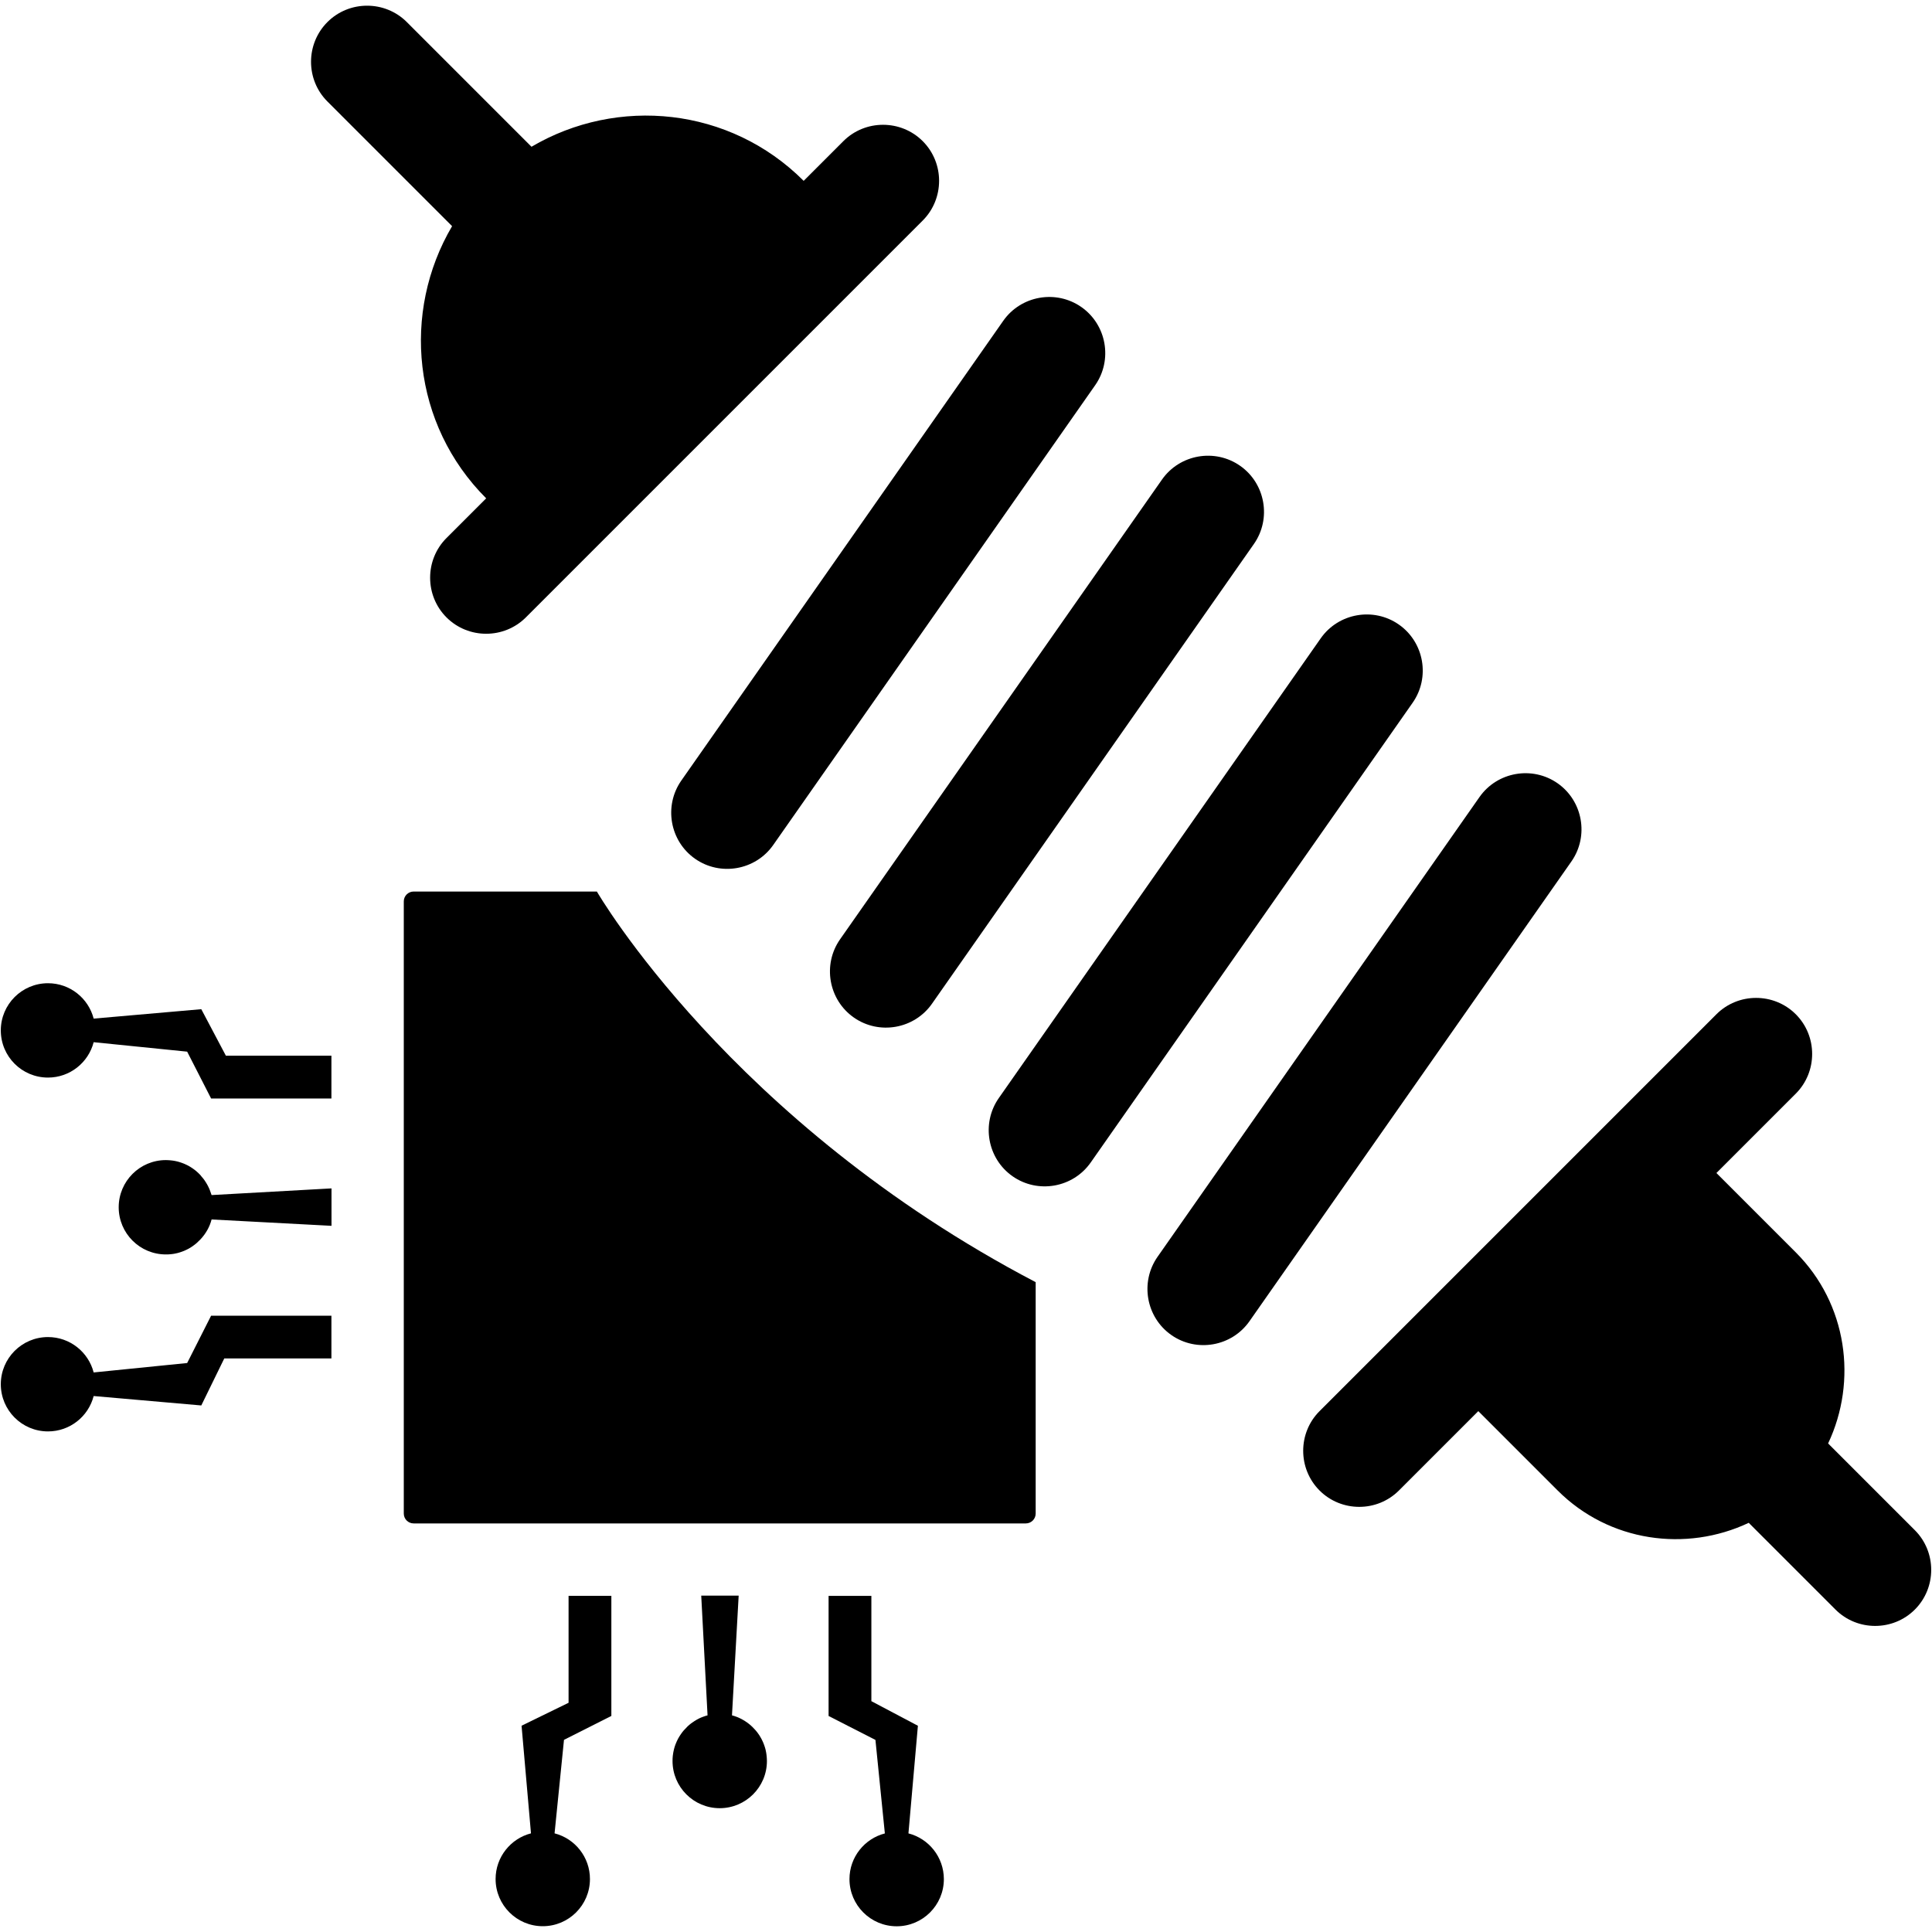
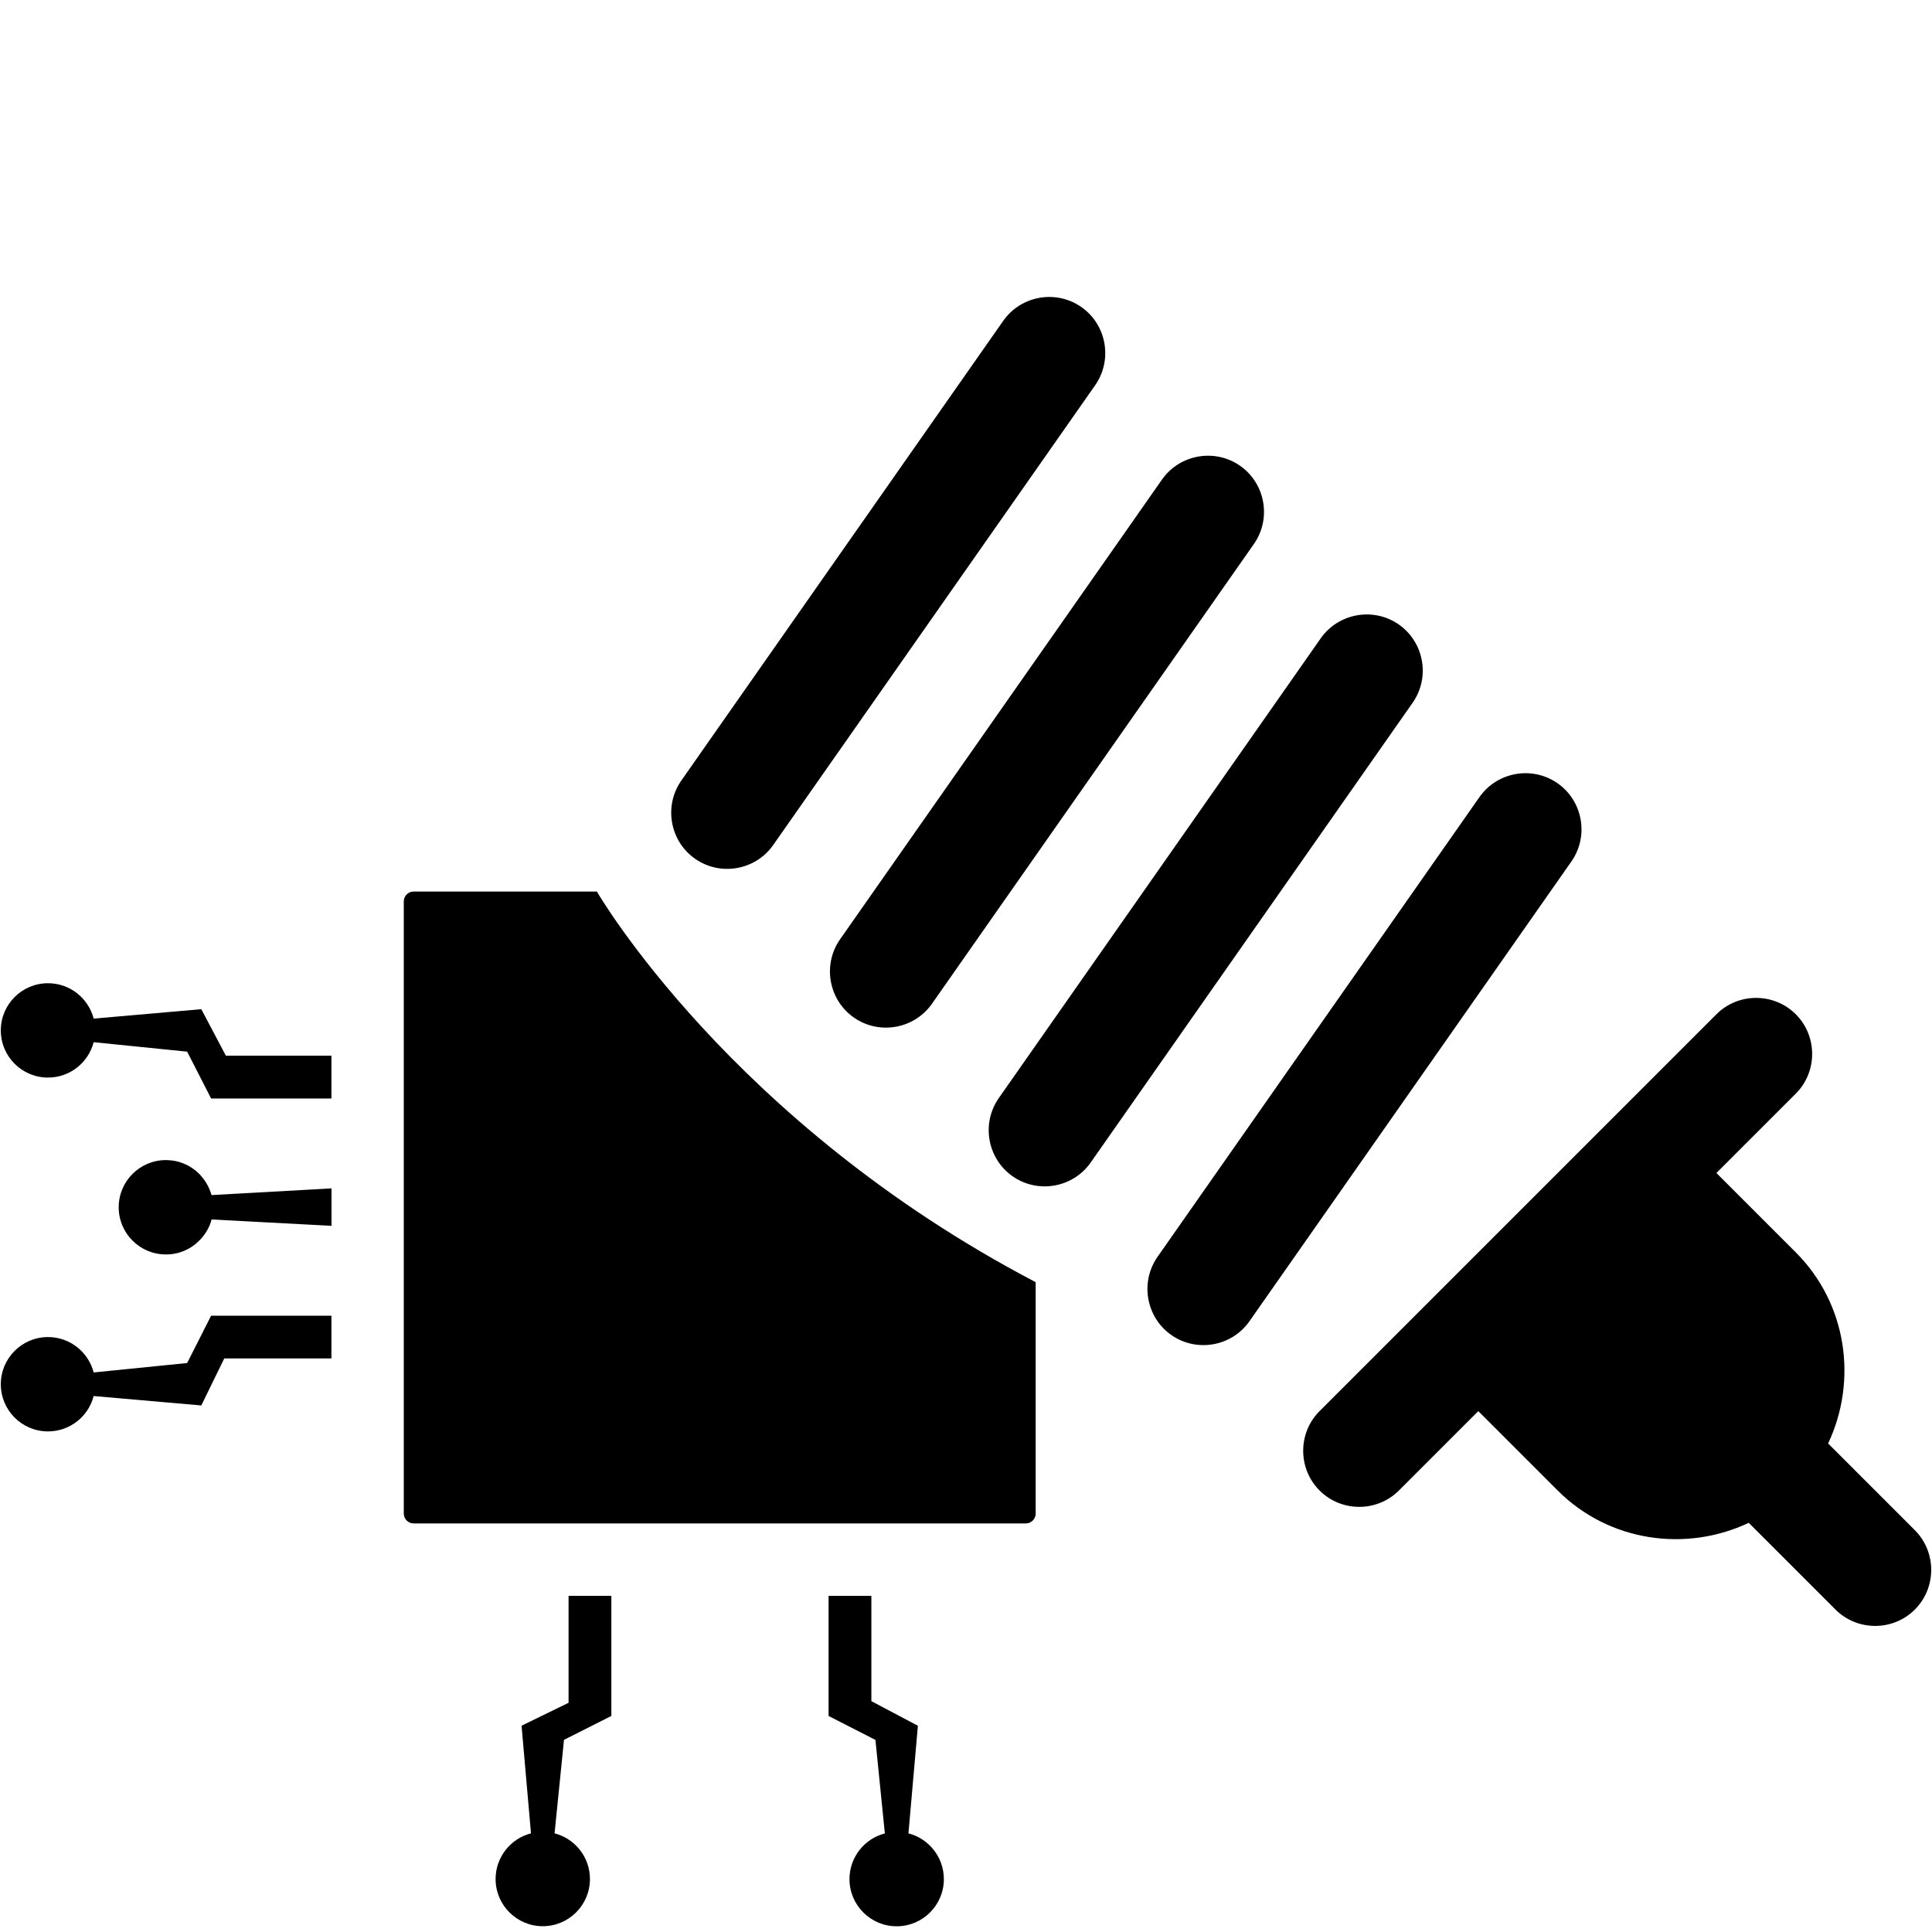
<svg xmlns="http://www.w3.org/2000/svg" version="1.1" id="Livello_1" x="0px" y="0px" viewBox="0 0 48 48" style="enable-background:new 0 0 48 48;" xml:space="preserve" class="svg-icon replaced-svg">
  <g>
-     <path d="M8.134,2.521l3.098,3.098c-1.258,2.138-0.989,4.927,0.847,6.762l-0.986,0.986   c-0.542,0.542-0.542,1.43,0,1.972c0.542,0.542,1.43,0.542,1.972,0l9.86-9.86c0.542-0.542,0.542-1.43,0-1.972   c-0.542-0.542-1.43-0.542-1.972,0l-0.986,0.986c-1.836-1.836-4.625-2.105-6.762-0.847l-3.098-3.098   c-0.542-0.542-1.43-0.542-1.972,0C7.592,1.091,7.592,1.979,8.134,2.521z" />
    <path d="M32.784,37.031c0.542,0.542,1.43,0.542,1.972,0l1.972-1.972l1.972,1.972c1.28,1.28,3.194,1.537,4.747,0.803   l2.155,2.155c0.542,0.542,1.43,0.542,1.972,0c0.542-0.542,0.542-1.43,0-1.972l-2.155-2.155   c0.734-1.553,0.476-3.468-0.803-4.747l-1.972-1.972l1.972-1.972c0.542-0.542,0.542-1.43,0-1.972   c-0.542-0.542-1.43-0.542-1.972,0l-9.86,9.86C32.242,35.601,32.242,36.488,32.784,37.031z" />
    <path d="M25.157,29.224c0.628,0.44,1.502,0.286,1.942-0.343l7.998-11.422c0.44-0.628,0.286-1.502-0.342-1.942   c-0.628-0.44-1.502-0.286-1.942,0.342l-7.998,11.422C24.375,27.91,24.529,28.784,25.157,29.224z" />
    <path d="M29.101,33.168c0.628,0.44,1.502,0.286,1.942-0.343l7.998-11.422c0.44-0.628,0.286-1.502-0.342-1.942   c-0.628-0.44-1.502-0.286-1.942,0.342l-7.998,11.422C28.319,31.854,28.473,32.728,29.101,33.168z" />
    <path d="M21.213,25.28c0.628,0.44,1.502,0.286,1.942-0.343l7.998-11.422c0.44-0.628,0.286-1.502-0.342-1.942   c-0.628-0.44-1.502-0.286-1.942,0.342l-7.998,11.422C20.431,23.966,20.585,24.84,21.213,25.28z" />
    <path d="M17.269,21.336c0.628,0.44,1.502,0.286,1.942-0.343l7.998-11.422c0.44-0.628,0.286-1.502-0.342-1.942   c-0.628-0.44-1.502-0.286-1.942,0.342l-7.998,11.422C16.487,20.023,16.641,20.896,17.269,21.336z" />
    <g>
      <path d="M25.731,31.855v5.749c0,0.136-0.11,0.245-0.245,0.245H10.277c-0.136,0-0.245-0.11-0.245-0.245V22.395    c0-0.136,0.11-0.245,0.245-0.245h4.552C14.829,22.15,18.141,27.883,25.731,31.855z" />
      <g>
        <path d="M5.211,29.562c-0.001-0.003-0.002-0.006-0.004-0.009c-0.005-0.012-0.01-0.023-0.015-0.035     c-0.002-0.004-0.004-0.008-0.006-0.012c-0.005-0.011-0.01-0.022-0.016-0.034     c-0.002-0.004-0.004-0.008-0.006-0.011c-0.006-0.011-0.012-0.022-0.018-0.034     c-0.001-0.002-0.002-0.004-0.003-0.005c-0.021-0.037-0.044-0.072-0.068-0.107     c-0.003-0.004-0.005-0.007-0.008-0.011c-0.006-0.009-0.013-0.018-0.021-0.027     c-0.004-0.004-0.007-0.009-0.011-0.013c-0.007-0.009-0.014-0.017-0.021-0.025     c-0.004-0.005-0.008-0.009-0.012-0.014C4.997,29.216,4.99,29.208,4.983,29.2     c-0.004-0.004-0.008-0.009-0.012-0.013c-0.025-0.026-0.051-0.052-0.079-0.076     c-0.006-0.005-0.011-0.01-0.016-0.014c-0.007-0.006-0.015-0.012-0.022-0.018c-0.006-0.005-0.013-0.01-0.019-0.015     c-0.007-0.006-0.015-0.011-0.022-0.016c-0.006-0.005-0.013-0.01-0.021-0.015c-0.007-0.005-0.015-0.01-0.022-0.015     c-0.008-0.005-0.015-0.01-0.023-0.015c-0.007-0.004-0.013-0.009-0.02-0.013     c-0.014-0.009-0.029-0.017-0.043-0.025c-0.006-0.003-0.012-0.006-0.017-0.009     c-0.01-0.005-0.02-0.01-0.03-0.015c-0.006-0.003-0.013-0.006-0.02-0.009     c-0.009-0.004-0.019-0.009-0.028-0.013c-0.007-0.003-0.014-0.006-0.021-0.009     c-0.01-0.004-0.019-0.008-0.029-0.011c-0.007-0.003-0.013-0.005-0.021-0.008c-0.011-0.004-0.022-0.008-0.033-0.011     c-0.006-0.002-0.012-0.004-0.018-0.006c-0.017-0.005-0.034-0.01-0.051-0.015c-0.003-0.001-0.006-0.001-0.009-0.002     c-0.015-0.004-0.029-0.007-0.044-0.01c-0.006-0.001-0.012-0.002-0.019-0.004     c-0.012-0.002-0.023-0.004-0.035-0.006c-0.007-0.001-0.014-0.002-0.021-0.003     c-0.012-0.002-0.023-0.003-0.035-0.004c-0.007-0.001-0.014-0.002-0.021-0.002     c-0.012-0.001-0.025-0.002-0.037-0.003c-0.006-0-0.012-0.001-0.018-0.001     c-0.019-0.001-0.037-0.002-0.056-0.002c-0.647,0-1.172,0.525-1.172,1.172s0.525,1.172,1.172,1.172     c0.019,0,0.037-0,0.056-0.001c0.006-0,0.012-0.001,0.018-0.001c0.013-0.001,0.025-0.002,0.037-0.003     c0.007-0.001,0.014-0.002,0.021-0.002c0.011-0.001,0.023-0.003,0.035-0.004c0.006-0.001,0.013-0.002,0.021-0.003     c0.012-0.002,0.023-0.004,0.035-0.006c0.006-0.001,0.013-0.002,0.019-0.004     c0.015-0.003,0.029-0.006,0.044-0.01c0.003-0.001,0.006-0.001,0.009-0.002c0.017-0.004,0.034-0.009,0.051-0.015     c0.006-0.002,0.012-0.004,0.018-0.006c0.011-0.004,0.022-0.007,0.033-0.011     c0.007-0.003,0.013-0.005,0.021-0.008c0.01-0.004,0.019-0.007,0.029-0.011c0.007-0.003,0.014-0.006,0.021-0.009     c0.009-0.004,0.019-0.008,0.028-0.013c0.006-0.003,0.013-0.006,0.02-0.009c0.01-0.005,0.02-0.01,0.029-0.015     c0.006-0.003,0.012-0.006,0.018-0.009c0.014-0.008,0.029-0.016,0.043-0.025     c0.006-0.004,0.013-0.009,0.02-0.013c0.008-0.005,0.016-0.01,0.023-0.015c0.007-0.005,0.015-0.01,0.022-0.015     c0.006-0.005,0.013-0.01,0.02-0.015c0.008-0.005,0.015-0.011,0.022-0.016     c0.006-0.005,0.013-0.01,0.019-0.015c0.007-0.006,0.015-0.012,0.022-0.018c0.005-0.004,0.011-0.009,0.016-0.014     c0.027-0.024,0.054-0.05,0.079-0.076c0.004-0.004,0.008-0.008,0.012-0.012c0.008-0.008,0.015-0.016,0.022-0.025     c0.004-0.004,0.008-0.009,0.012-0.013c0.007-0.009,0.014-0.017,0.021-0.026c0.004-0.004,0.007-0.009,0.011-0.013     c0.007-0.009,0.014-0.018,0.021-0.028c0.003-0.004,0.005-0.007,0.008-0.01     c0.025-0.034,0.047-0.07,0.069-0.107c0.001-0.002,0.002-0.003,0.003-0.005     c0.006-0.011,0.012-0.022,0.018-0.034c0.002-0.004,0.004-0.007,0.006-0.011     c0.006-0.011,0.011-0.022,0.016-0.034c0.002-0.004,0.004-0.008,0.006-0.012     c0.005-0.012,0.011-0.023,0.015-0.035c0.001-0.003,0.002-0.006,0.004-0.009     c0.016-0.042,0.032-0.086,0.043-0.131l2.979,0.158v-0.93l-2.979,0.166C5.243,29.648,5.228,29.605,5.211,29.562z" />
        <path d="M1.192,26.772c0.547,0,1.005-0.374,1.135-0.879L4.65,26.128l0.595,1.164h2.989v-1.063H5.612l-0.611-1.156     l-2.674,0.234c-0.13-0.505-0.588-0.879-1.135-0.879c-0.647,0-1.172,0.525-1.172,1.172     C0.02,26.248,0.544,26.772,1.192,26.772z" />
        <path d="M15.189,42.632v-2.984h-1.063v2.657l-1.168,0.57l0.234,2.674c-0.505,0.13-0.879,0.589-0.879,1.135     c0,0.647,0.525,1.172,1.172,1.172c0.647,0,1.172-0.525,1.172-1.172c0-0.546-0.373-1.005-0.879-1.135     l0.234-2.323L15.189,42.632z" />
        <path d="M22.57,45.55l0.235-2.674l-1.156-0.611v-2.616h-1.063v2.984l1.164,0.595l0.234,2.323     c-0.505,0.13-0.879,0.589-0.879,1.135c0,0.647,0.525,1.172,1.173,1.172c0.647,0,1.172-0.525,1.172-1.172     C23.449,46.139,23.076,45.68,22.57,45.55z" />
-         <path d="M19.051,43.681c-0.001-0.013-0.002-0.025-0.003-0.038c-0.001-0.007-0.001-0.014-0.002-0.021     c-0.001-0.012-0.002-0.023-0.004-0.035c-0.001-0.007-0.002-0.014-0.003-0.021     c-0.002-0.012-0.005-0.024-0.006-0.035c-0.001-0.006-0.002-0.012-0.004-0.019     c-0.002-0.015-0.006-0.029-0.009-0.044c-0.001-0.003-0.002-0.006-0.002-0.009     c-0.005-0.017-0.009-0.034-0.015-0.051c-0.002-0.006-0.004-0.012-0.006-0.018     c-0.004-0.011-0.007-0.022-0.011-0.033c-0.002-0.007-0.005-0.014-0.008-0.021     c-0.004-0.01-0.008-0.019-0.011-0.029c-0.003-0.007-0.006-0.014-0.009-0.021     c-0.004-0.009-0.009-0.019-0.013-0.028c-0.003-0.007-0.006-0.014-0.009-0.02     c-0.005-0.01-0.011-0.02-0.015-0.03c-0.003-0.006-0.006-0.011-0.009-0.017     c-0.008-0.015-0.016-0.029-0.025-0.043c-0.004-0.007-0.008-0.013-0.012-0.02     c-0.005-0.008-0.01-0.016-0.015-0.024c-0.005-0.007-0.01-0.015-0.015-0.021c-0.005-0.007-0.009-0.014-0.015-0.021     c-0.005-0.007-0.011-0.015-0.016-0.022c-0.005-0.006-0.009-0.013-0.015-0.019     c-0.006-0.007-0.012-0.015-0.018-0.022c-0.005-0.006-0.01-0.011-0.015-0.017c-0.024-0.028-0.049-0.054-0.075-0.079     c-0.005-0.004-0.008-0.008-0.013-0.012c-0.008-0.007-0.016-0.015-0.024-0.022     c-0.005-0.004-0.009-0.008-0.013-0.012c-0.009-0.007-0.018-0.014-0.026-0.021c-0.005-0.004-0.009-0.007-0.014-0.011     c-0.008-0.007-0.018-0.014-0.027-0.021c-0.004-0.003-0.007-0.005-0.011-0.008     c-0.035-0.025-0.07-0.047-0.107-0.068c-0.002-0.001-0.004-0.002-0.005-0.003     c-0.011-0.006-0.022-0.012-0.033-0.018c-0.004-0.002-0.008-0.004-0.012-0.006     c-0.011-0.006-0.022-0.011-0.033-0.016c-0.004-0.002-0.008-0.004-0.012-0.006     c-0.012-0.005-0.023-0.01-0.035-0.015c-0.004-0.001-0.006-0.003-0.01-0.004     c-0.042-0.017-0.086-0.031-0.13-0.043l0.166-2.974h-0.93l0.157,2.974c-0.044,0.012-0.088,0.026-0.13,0.043     c-0.004,0.001-0.006,0.002-0.009,0.003c-0.012,0.005-0.023,0.01-0.035,0.015     c-0.004,0.002-0.007,0.004-0.012,0.005c-0.011,0.005-0.022,0.011-0.033,0.016     c-0.004,0.002-0.007,0.004-0.011,0.006c-0.011,0.006-0.023,0.012-0.034,0.018c-0.002,0.001-0.004,0.002-0.005,0.003     c-0.037,0.021-0.073,0.044-0.107,0.069c-0.004,0.003-0.007,0.005-0.011,0.007     c-0.009,0.007-0.018,0.014-0.028,0.021c-0.004,0.004-0.009,0.007-0.013,0.01     c-0.009,0.007-0.018,0.014-0.026,0.021c-0.005,0.004-0.009,0.008-0.013,0.012     c-0.008,0.007-0.016,0.014-0.025,0.022c-0.004,0.004-0.008,0.008-0.012,0.012     c-0.026,0.025-0.052,0.052-0.076,0.08c-0.005,0.005-0.01,0.011-0.015,0.016     c-0.006,0.007-0.012,0.015-0.018,0.022c-0.005,0.006-0.01,0.012-0.015,0.019     c-0.005,0.007-0.011,0.015-0.016,0.022c-0.005,0.007-0.01,0.014-0.015,0.021c-0.005,0.007-0.01,0.014-0.015,0.022     c-0.005,0.008-0.01,0.016-0.015,0.023c-0.004,0.007-0.009,0.013-0.013,0.02     c-0.009,0.014-0.017,0.028-0.025,0.043c-0.003,0.006-0.006,0.012-0.009,0.017     c-0.005,0.01-0.011,0.02-0.015,0.03c-0.004,0.007-0.006,0.014-0.01,0.02     c-0.004,0.009-0.008,0.019-0.012,0.028c-0.003,0.007-0.006,0.014-0.009,0.021     c-0.004,0.01-0.008,0.019-0.012,0.029c-0.002,0.007-0.005,0.014-0.008,0.021     c-0.004,0.011-0.008,0.022-0.011,0.033c-0.002,0.006-0.004,0.012-0.006,0.018     c-0.005,0.017-0.01,0.034-0.014,0.051c-0.001,0.003-0.002,0.006-0.002,0.009c-0.004,0.015-0.007,0.029-0.01,0.044     c-0.002,0.006-0.002,0.012-0.004,0.019c-0.002,0.012-0.005,0.023-0.006,0.035     c-0.001,0.007-0.002,0.014-0.003,0.021c-0.002,0.012-0.004,0.023-0.005,0.035     c-0.001,0.007-0.002,0.014-0.002,0.021c-0.001,0.012-0.002,0.025-0.003,0.038c0,0.006-0.001,0.012-0.001,0.018     c-0.001,0.019-0.001,0.037-0.001,0.056c0,0.647,0.525,1.172,1.172,1.172c0.647,0,1.173-0.525,1.173-1.172     c0-0.019-0.001-0.037-0.002-0.056C19.052,43.693,19.052,43.687,19.051,43.681z" />
        <path d="M8.234,32.688H5.245L4.65,33.864l-2.323,0.234c-0.13-0.505-0.588-0.879-1.135-0.879     c-0.647,0-1.172,0.525-1.172,1.172s0.525,1.172,1.172,1.172c0.547,0,1.005-0.373,1.135-0.879l2.674,0.234     l0.571-1.168h2.662V32.688z" />
      </g>
    </g>
  </g>
</svg>